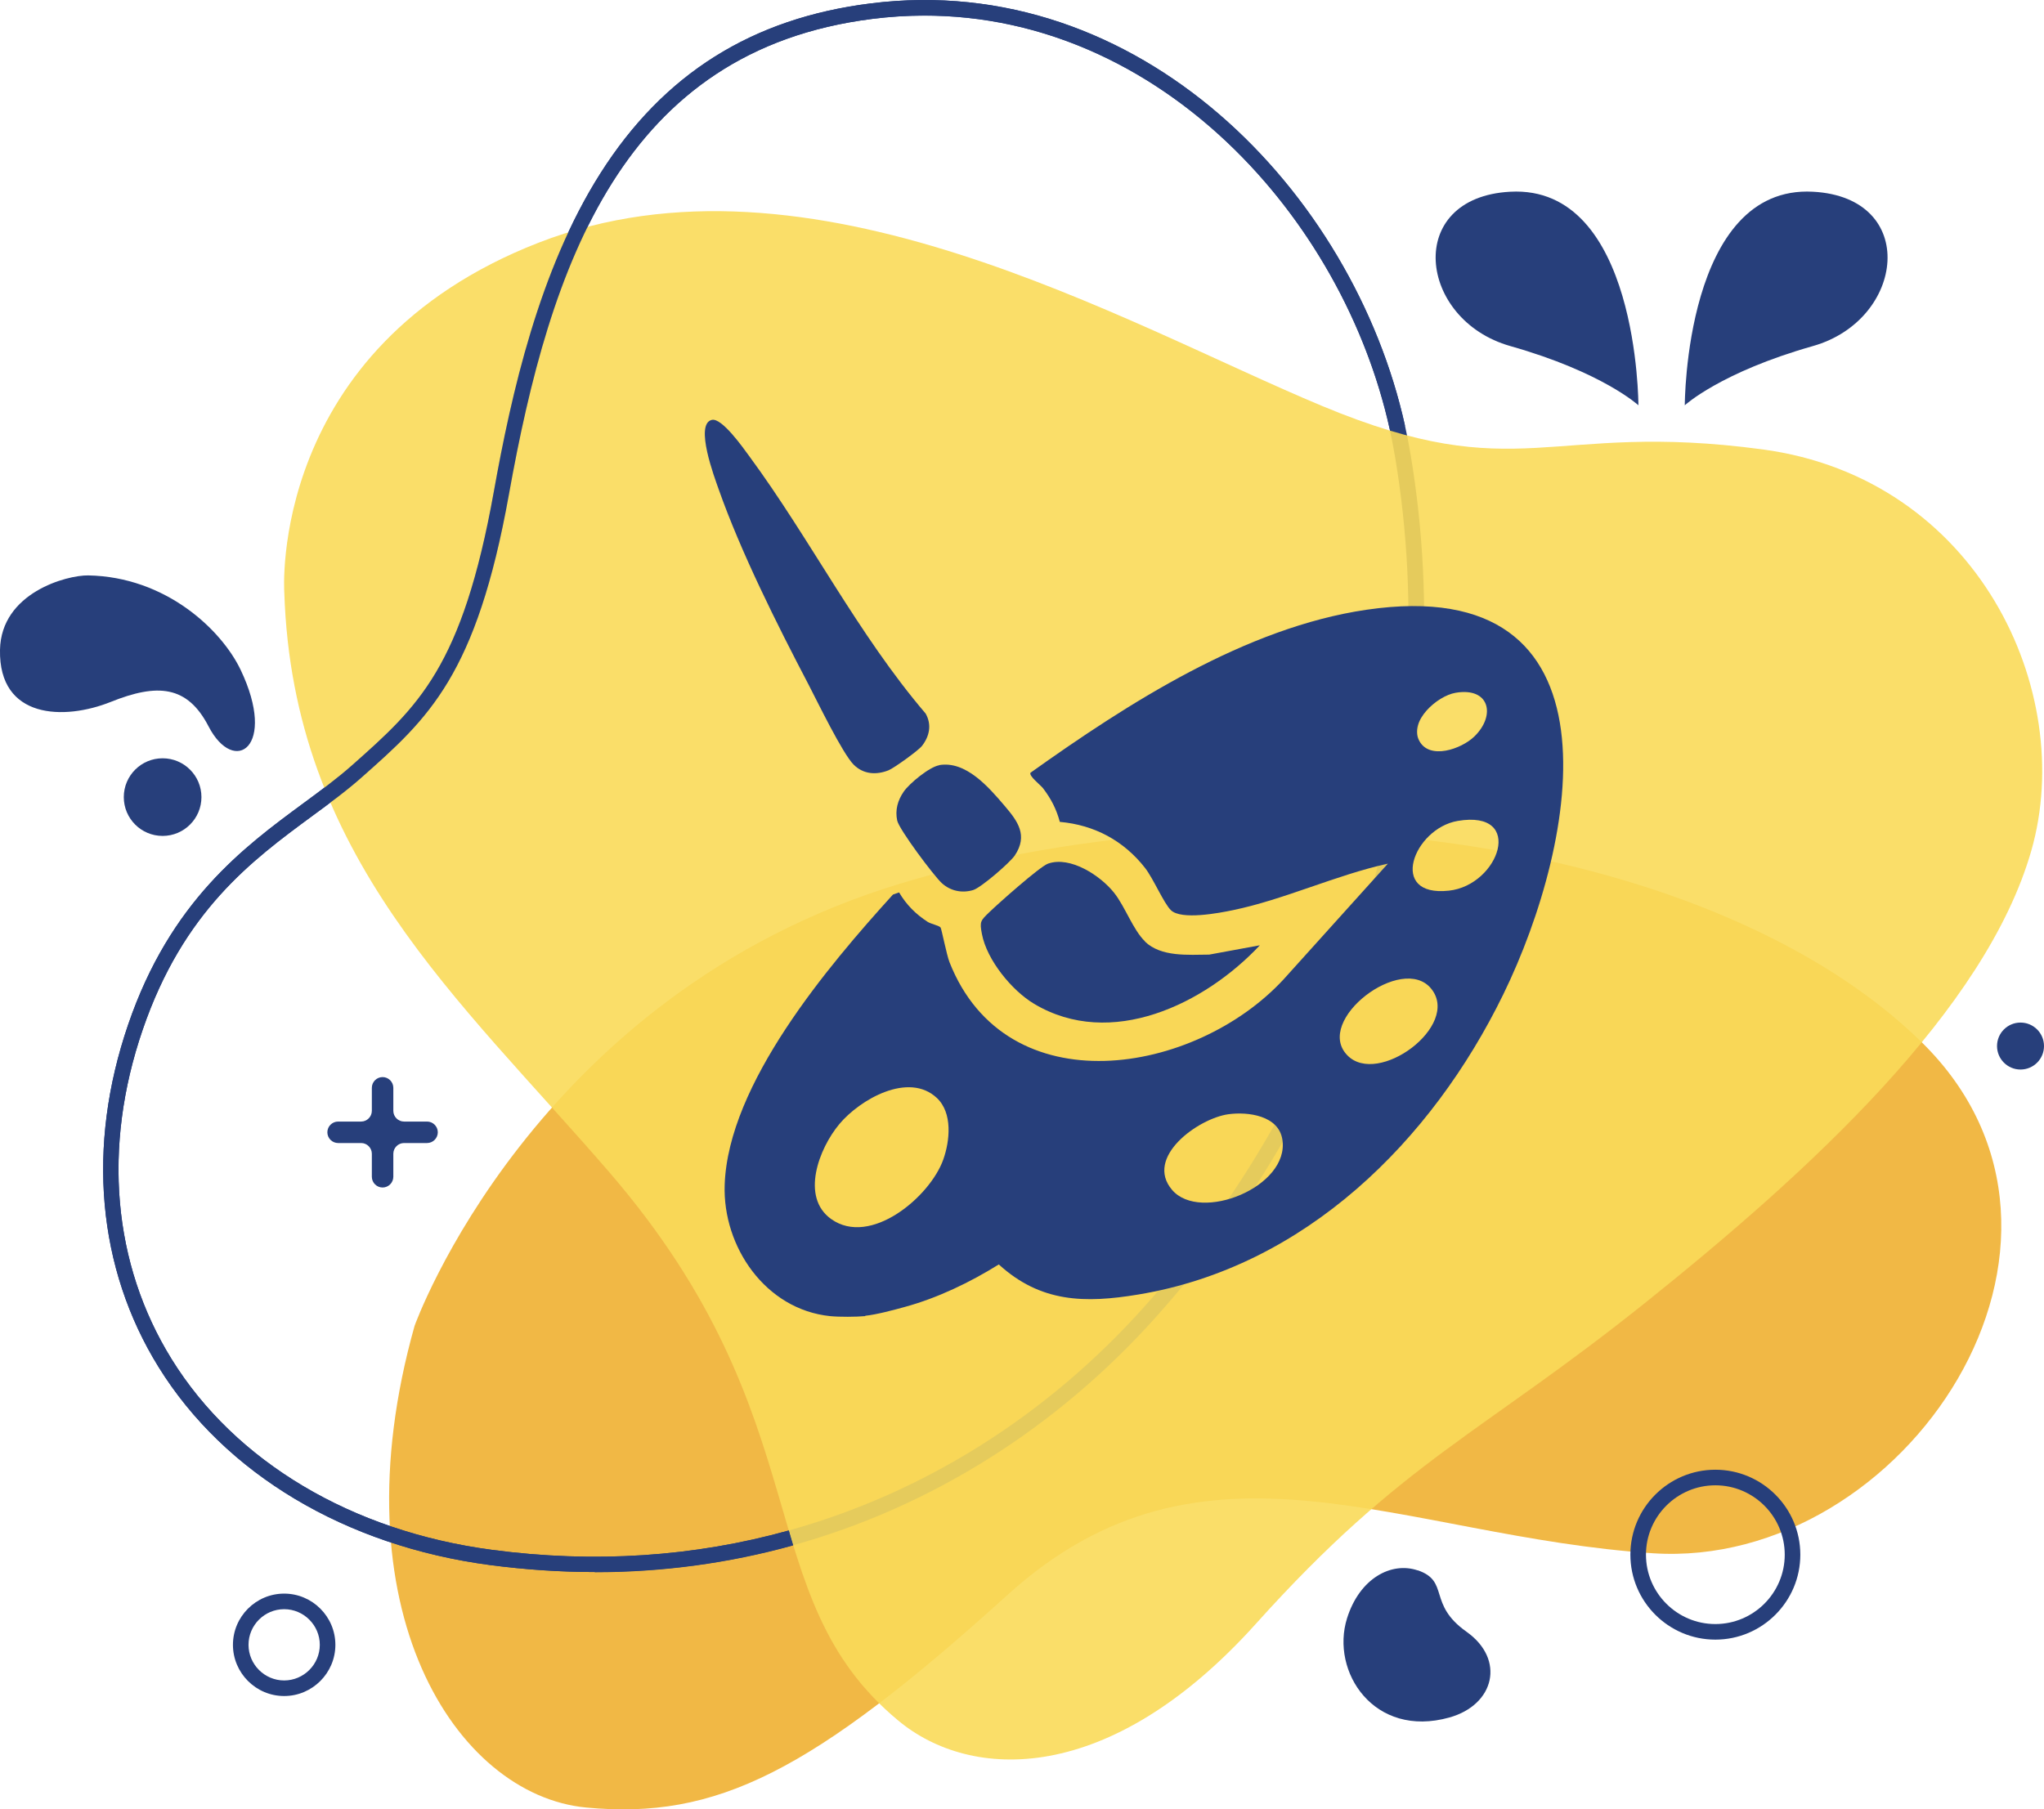
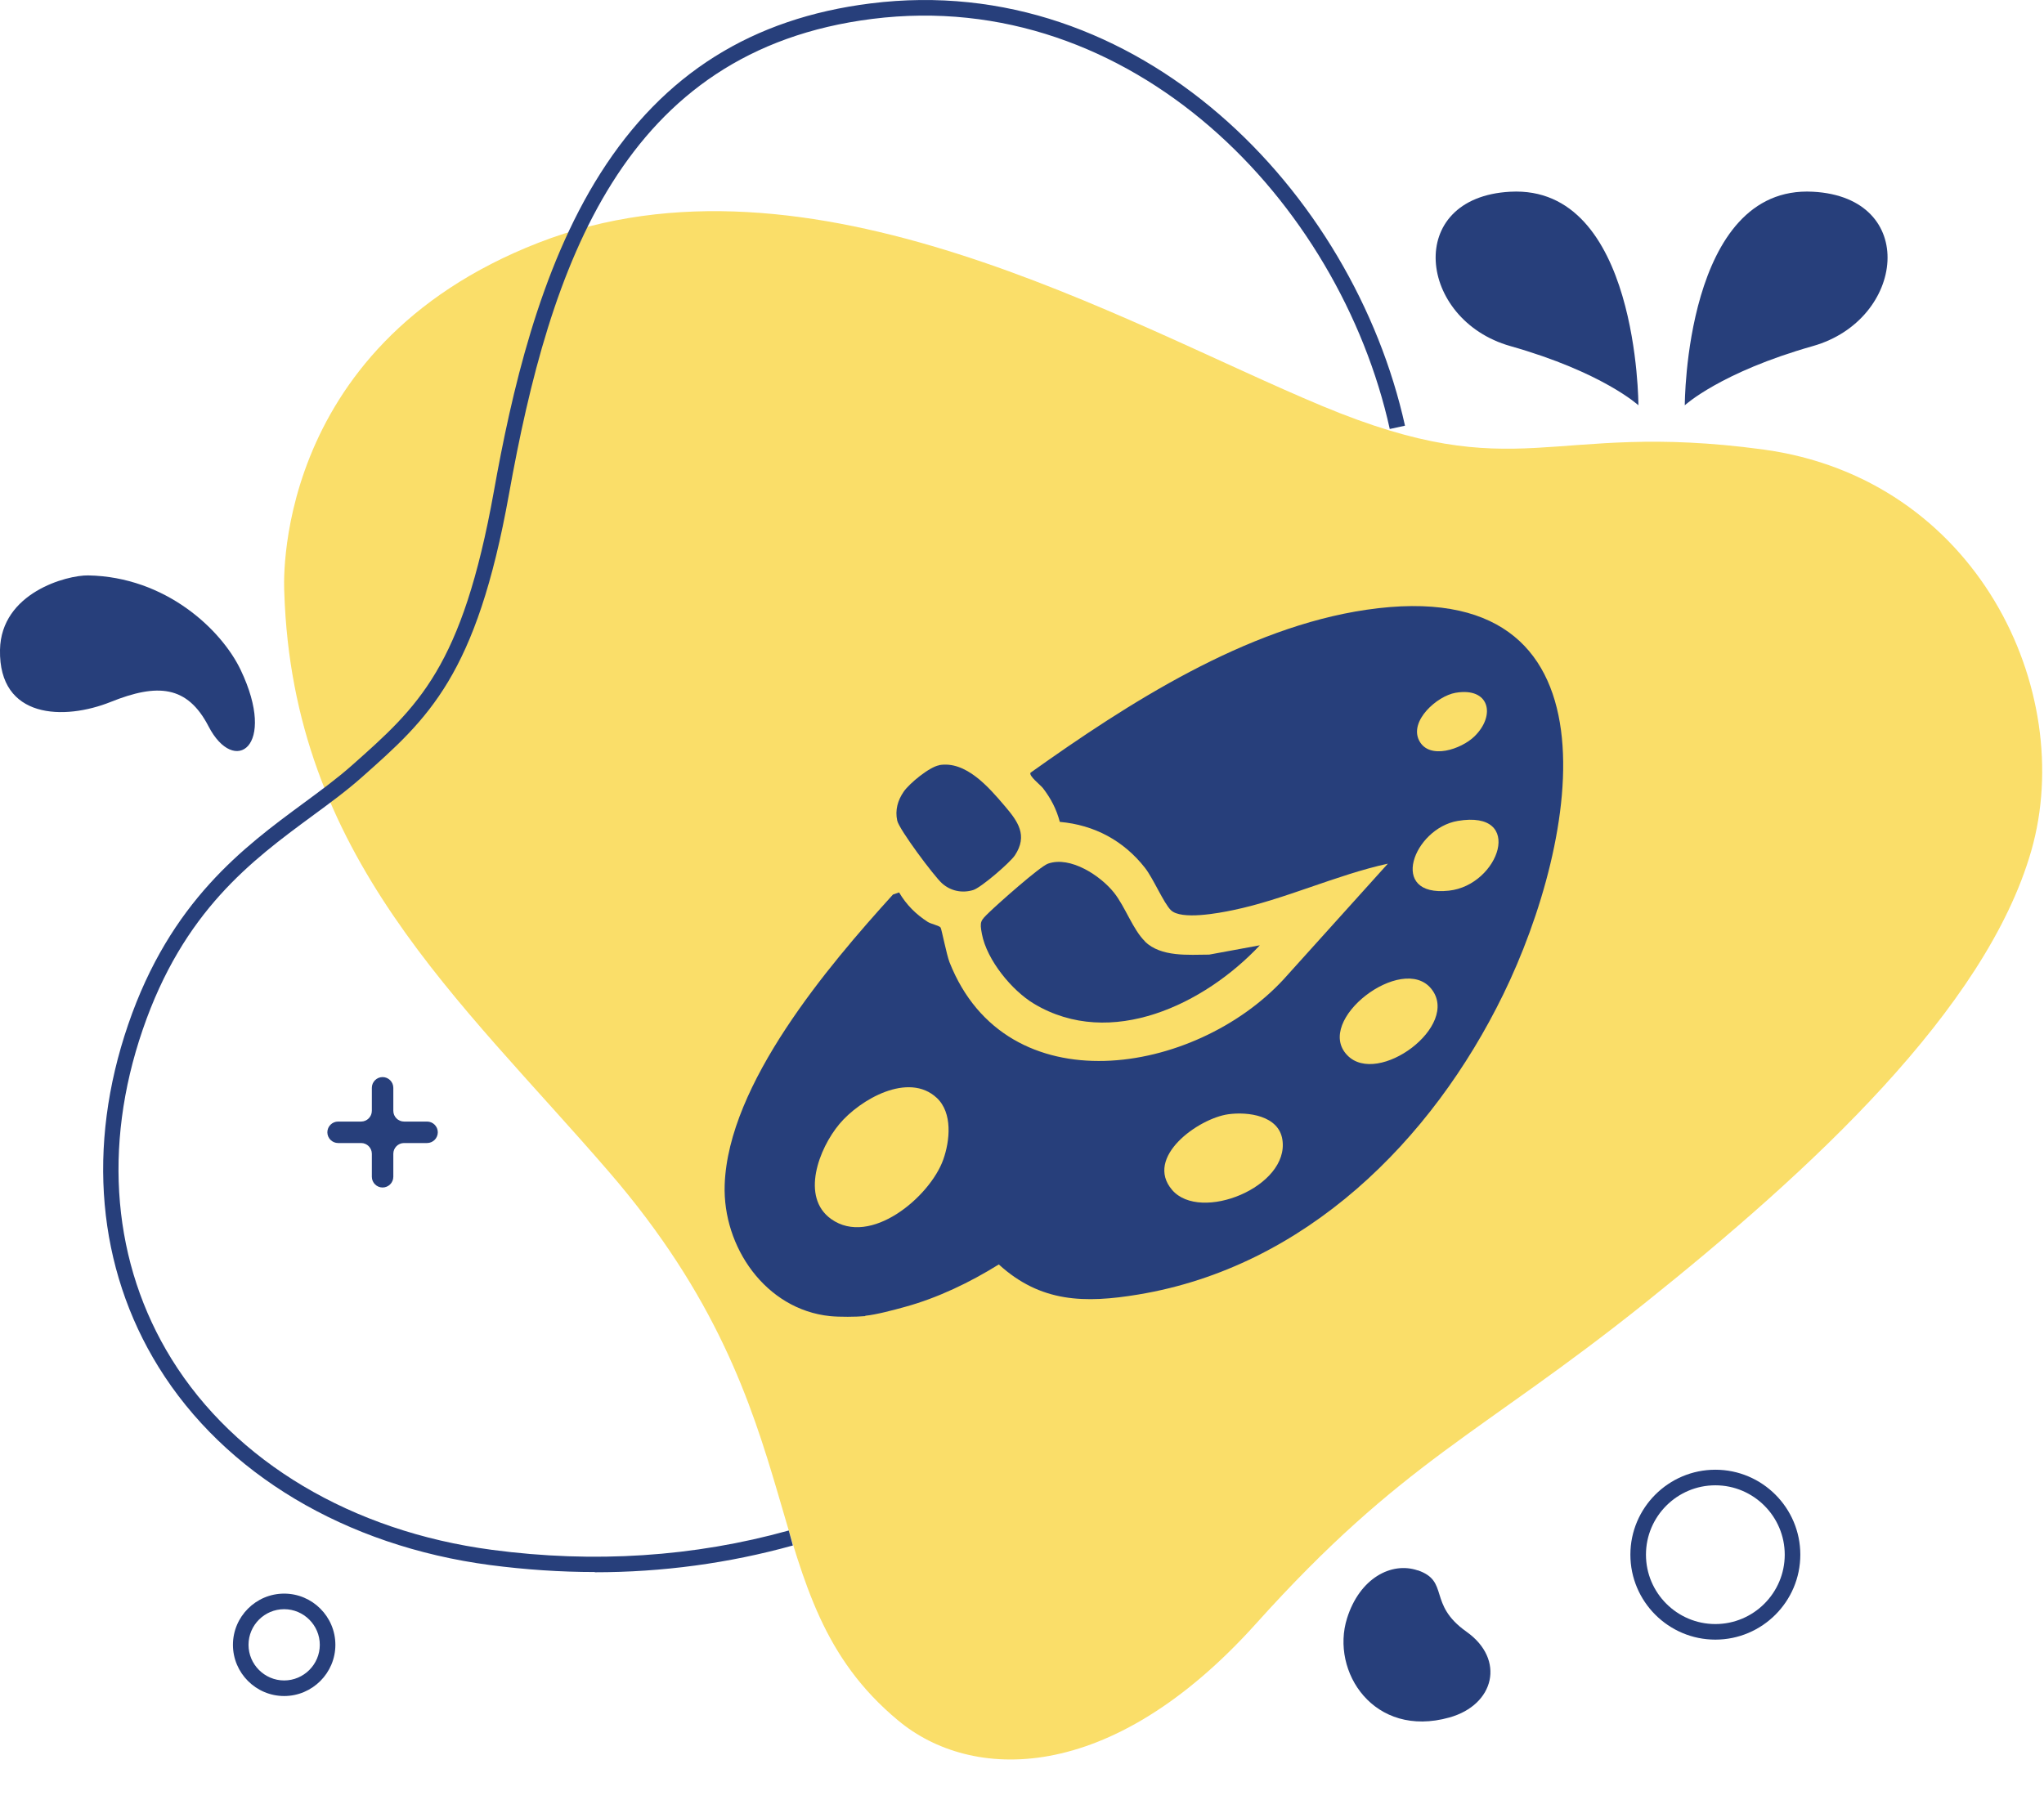
<svg xmlns="http://www.w3.org/2000/svg" id="Layer_2" data-name="Layer 2" viewBox="0 0 173.21 153.36">
  <defs>
    <style> .cls-1 { fill: #f9da59; } .cls-2 { opacity: .9; } .cls-3 { fill: #273f7b; } .cls-4 { fill: #f1b845; } </style>
  </defs>
  <g id="Expert_Craftsmanship_with_Personal_Touch" data-name="Expert Craftsmanship with Personal Touch">
    <g>
      <g>
-         <path class="cls-4" d="M35.13,112.38s9.99-28.03,41.17-37.49c31.19-9.46,69.38-3.4,86.55,13.45s-1.4,44.71-22.78,43.31-38.02-11.56-54.66,3.5c-16.64,15.07-24.7,19.1-35.74,18.05-11.04-1.05-21.28-16.84-14.54-40.82Z" />
        <path class="cls-3" d="M145.36,138.97c-3.97,0-7.2-3.23-7.2-7.2s3.23-7.2,7.2-7.2,7.2,3.23,7.2,7.2-3.23,7.2-7.2,7.2ZM145.36,125.89c-3.24,0-5.88,2.64-5.88,5.88s2.64,5.88,5.88,5.88,5.88-2.64,5.88-5.88-2.64-5.88-5.88-5.88Z" />
        <path class="cls-3" d="M24.08,143.75c-2.39,0-4.34-1.95-4.34-4.34s1.95-4.34,4.34-4.34,4.34,1.95,4.34,4.34-1.95,4.34-4.34,4.34ZM24.08,136.39c-1.67,0-3.02,1.36-3.02,3.02s1.36,3.02,3.02,3.02,3.02-1.36,3.02-3.02-1.36-3.02-3.02-3.02Z" />
        <path class="cls-3" d="M142.77,34.35s0-18.69,10.86-18.1c9.01.48,7.83,10.86,0,13.08s-10.86,5.02-10.86,5.02Z" />
        <path class="cls-3" d="M138.84,34.35s0-18.69-10.86-18.1c-9.01.48-7.83,10.86,0,13.08s10.86,5.02,10.86,5.02Z" />
-         <circle class="cls-3" cx="13.78" cy="67.56" r="3.29" />
        <path class="cls-3" d="M7.48,48.77c-1.81-.03-7.39,1.46-7.48,6.31-.11,5.88,5.45,5.99,9.39,4.41s6.48-1.41,8.28,2.07c2.19,4.23,5.85,1.77,2.72-4.79-1.64-3.42-6.36-7.88-12.91-8Z" />
-         <circle class="cls-3" cx="171.22" cy="88.66" r="1.99" />
        <path class="cls-3" d="M120.13,133.1c-2.21-.75-4.91.65-5.98,4.06-1.42,4.52,2.28,10.2,8.67,8.41,3.83-1.07,4.77-4.92,1.45-7.27s-1.4-4.28-4.14-5.21Z" />
        <path class="cls-3" d="M36.19,95.06h-1.95c-.5,0-.91-.41-.91-.91v-1.95c0-.5-.41-.91-.91-.91h0c-.5,0-.91.41-.91.91v1.95c0,.5-.41.91-.91.91h-1.95c-.5,0-.91.41-.91.91h0c0,.5.41.91.91.91h1.95c.5,0,.91.41.91.91v1.95c0,.5.41.91.91.91h0c.5,0,.91-.41.91-.91v-1.95c0-.5.41-.91.91-.91h1.95c.5,0,.91-.41.91-.91h0c0-.5-.41-.91-.91-.91Z" />
-         <path class="cls-3" d="M50.41,133.24c-2.93,0-5.89-.2-8.88-.59-12.25-1.62-22.49-7.74-28.09-16.78-5.2-8.39-6.12-18.7-2.58-29.03,3.58-10.46,9.82-15.05,14.84-18.75,1.48-1.09,2.88-2.12,4.11-3.21,5.64-5,9.36-8.3,12.04-23.23,1.48-8.26,3.84-18.79,9.03-26.96C56.23,6.26,63.72,1.55,73.77.29c22.76-2.86,40.9,15.96,45.29,35.79.18.8.33,1.61.47,2.42,4.34,25.82-3.71,53.14-21.53,73.08-8.43,9.43-19.08,16.14-30.79,19.39-5.43,1.51-11.06,2.27-16.8,2.27ZM78.35,1.32c-1.45,0-2.92.09-4.42.28-21.2,2.66-27.33,20.93-30.8,40.29-2.76,15.38-6.83,18.99-12.46,23.98h0c-1.28,1.14-2.7,2.18-4.21,3.29-5.12,3.77-10.92,8.05-14.37,18.12-3.41,9.94-2.54,19.85,2.45,27.91,5.39,8.71,15.29,14.6,27.15,16.17,8.65,1.15,17.12.6,25.15-1.64,11.47-3.19,21.9-9.75,30.16-19,17.56-19.65,25.49-46.56,21.22-71.99-.13-.79-.29-1.58-.46-2.36C113.8,18.41,98.27,1.32,78.35,1.32Z" />
        <g class="cls-2">
          <path class="cls-1" d="M24.09,50.18s-1.4-20.67,21.55-29.61,49.58,6.83,66.4,13.84c16.82,7.01,19.1,1.23,37.32,3.68,18.22,2.45,26.63,20.5,22.78,33.99s-18.75,27.16-32.76,38.37c-14.02,11.21-20.5,13.32-32.94,27.16-12.44,13.84-24.18,13.32-30.31,8.23-12.79-10.6-6.31-25.41-24.52-46.51-12.69-14.71-26.81-26.73-27.52-49.15Z" />
        </g>
        <path class="cls-3" d="M50.41,133.24c-2.93,0-5.89-.2-8.88-.59-12.25-1.62-22.49-7.74-28.09-16.78-5.2-8.39-6.12-18.7-2.58-29.03,3.58-10.46,9.82-15.05,14.84-18.75,1.48-1.09,2.88-2.12,4.11-3.21,5.64-5,9.36-8.3,12.04-23.23,1.48-8.26,3.84-18.79,9.03-26.96C56.23,6.26,63.72,1.55,73.77.29c22.76-2.86,40.9,15.96,45.29,35.79l-1.29.28C113.51,17.11,95.96-1.16,73.93,1.6c-21.2,2.66-27.33,20.93-30.8,40.29-2.76,15.38-6.83,18.99-12.46,23.98-1.28,1.14-2.7,2.18-4.21,3.29-5.12,3.77-10.92,8.05-14.37,18.12-3.41,9.94-2.54,19.85,2.45,27.91,5.39,8.71,15.29,14.6,27.15,16.17,8.65,1.15,17.12.6,25.15-1.64l.35,1.27c-5.43,1.51-11.06,2.27-16.8,2.27Z" />
      </g>
      <g id="lmoA71.tif">
        <g>
          <path class="cls-3" d="M73.32,111.55c-.77.07-2.21.08-2.98,0-5.46-.56-9.11-5.87-8.93-11.13.29-8.55,8.76-18.54,14.26-24.6l.52-.18c.62,1.05,1.41,1.84,2.43,2.5.29.18.98.31,1.09.48.08.13.51,2.31.75,2.93,4.84,12.26,20.82,9.57,28.31,1.46l8.84-9.81c-4.38.96-8.77,3.04-13.12,3.94-1.19.25-4.4.86-5.27,0-.61-.6-1.48-2.67-2.19-3.58-1.8-2.3-4.28-3.64-7.22-3.9-.29-1.09-.75-1.97-1.43-2.86-.2-.26-1.23-1.05-1.05-1.31,8.26-5.88,18.23-12.31,28.47-13.81,22.13-3.24,17.95,19.58,11.59,32.6-6.07,12.44-16.8,23.1-30.93,25.44-4.52.75-8.27.69-11.82-2.55-2.44,1.52-5.18,2.84-7.96,3.6-.94.26-2.43.66-3.36.75ZM123.34,58.72c-1.56.27-3.94,2.38-3.08,4.05s3.58.72,4.68-.35c1.84-1.79,1.29-4.2-1.6-3.7ZM123.52,69.58c-3.73.64-5.95,6.48-.74,5.91,4.27-.46,6.49-6.89.74-5.91ZM114.17,89.44c2.59,2.69,9.63-2.51,7.12-5.63-2.45-3.05-9.98,2.67-7.12,5.63ZM79.39,93.06c-2.4-2.25-6.52.13-8.26,2.21s-3.3,6.19-.7,8.05c3.33,2.38,8.37-1.87,9.5-5.03.57-1.6.81-3.97-.55-5.24ZM104.09,94.44c-2.53.35-7.15,3.64-4.76,6.42s9.96-.26,9.34-4.27c-.31-2.04-2.92-2.38-4.58-2.15Z" />
-           <path class="cls-3" d="M60.32,35.59c.85-.21,2.67,2.39,3.17,3.07,5.17,7.02,9.22,15.11,14.95,21.82.53.94.33,1.92-.31,2.74-.3.39-2.37,1.88-2.84,2.07-1.04.41-2.12.34-2.94-.47-.95-.94-3.09-5.37-3.85-6.83-2.65-5.06-5.72-11.19-7.61-16.55-.34-.97-2.04-5.48-.58-5.85Z" />
          <path class="cls-3" d="M97.02,79.8c1.37,1.33,3.69,1.12,5.45,1.11l4.29-.79c-4.68,4.99-12.62,8.85-19.13,4.96-1.89-1.13-4-3.71-4.42-5.91-.21-1.08-.11-1.14.62-1.85s4.29-3.88,4.98-4.12c1.89-.67,4.45,1.02,5.6,2.47.93,1.17,1.61,3.15,2.62,4.12Z" />
          <path class="cls-3" d="M79.58,64.85c2.26-.39,4.19,1.85,5.56,3.46,1.1,1.29,1.99,2.49.86,4.19-.41.61-2.88,2.75-3.54,2.94-.94.28-1.91.08-2.64-.58-.66-.59-3.63-4.56-3.79-5.31-.19-.89.04-1.71.55-2.45.48-.7,2.18-2.1,3.01-2.24Z" />
        </g>
      </g>
    </g>
  </g>
</svg>